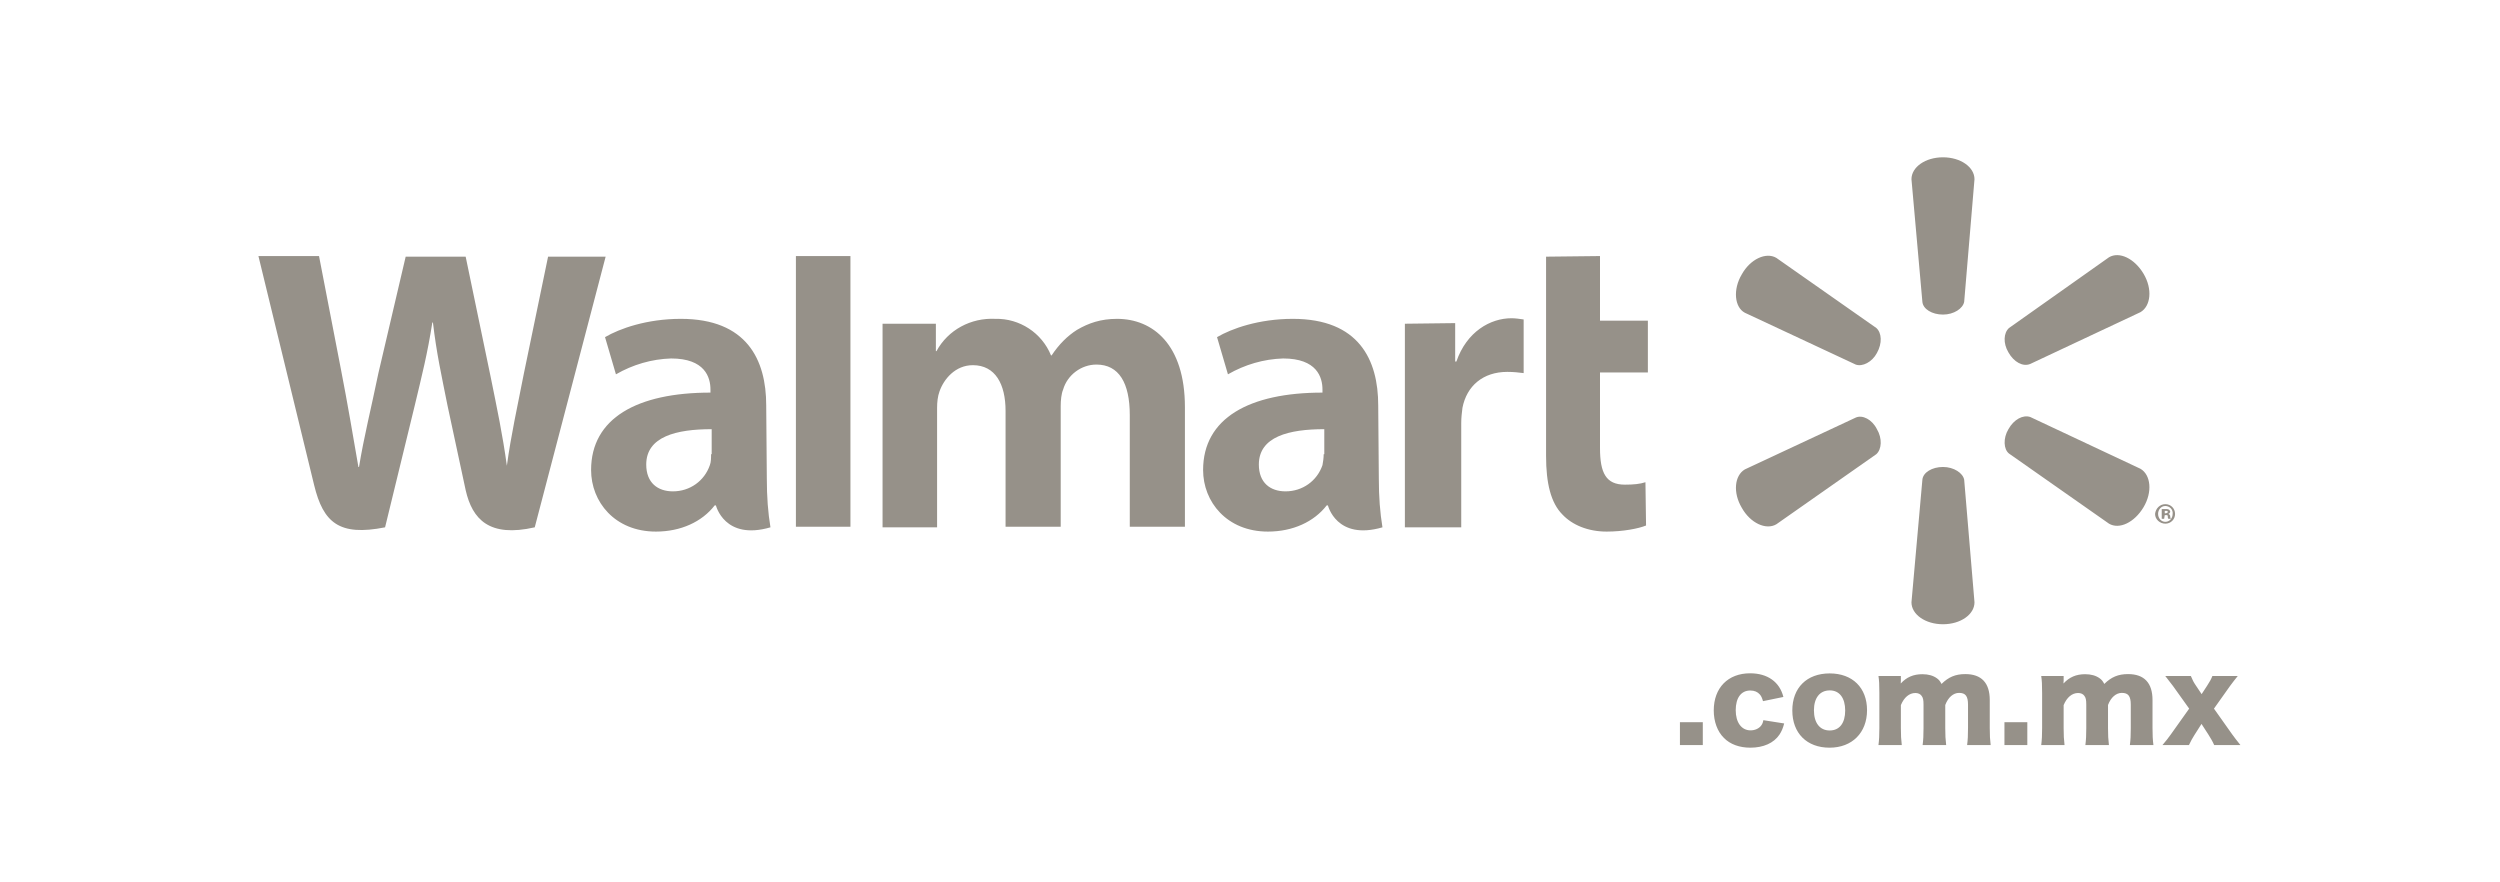
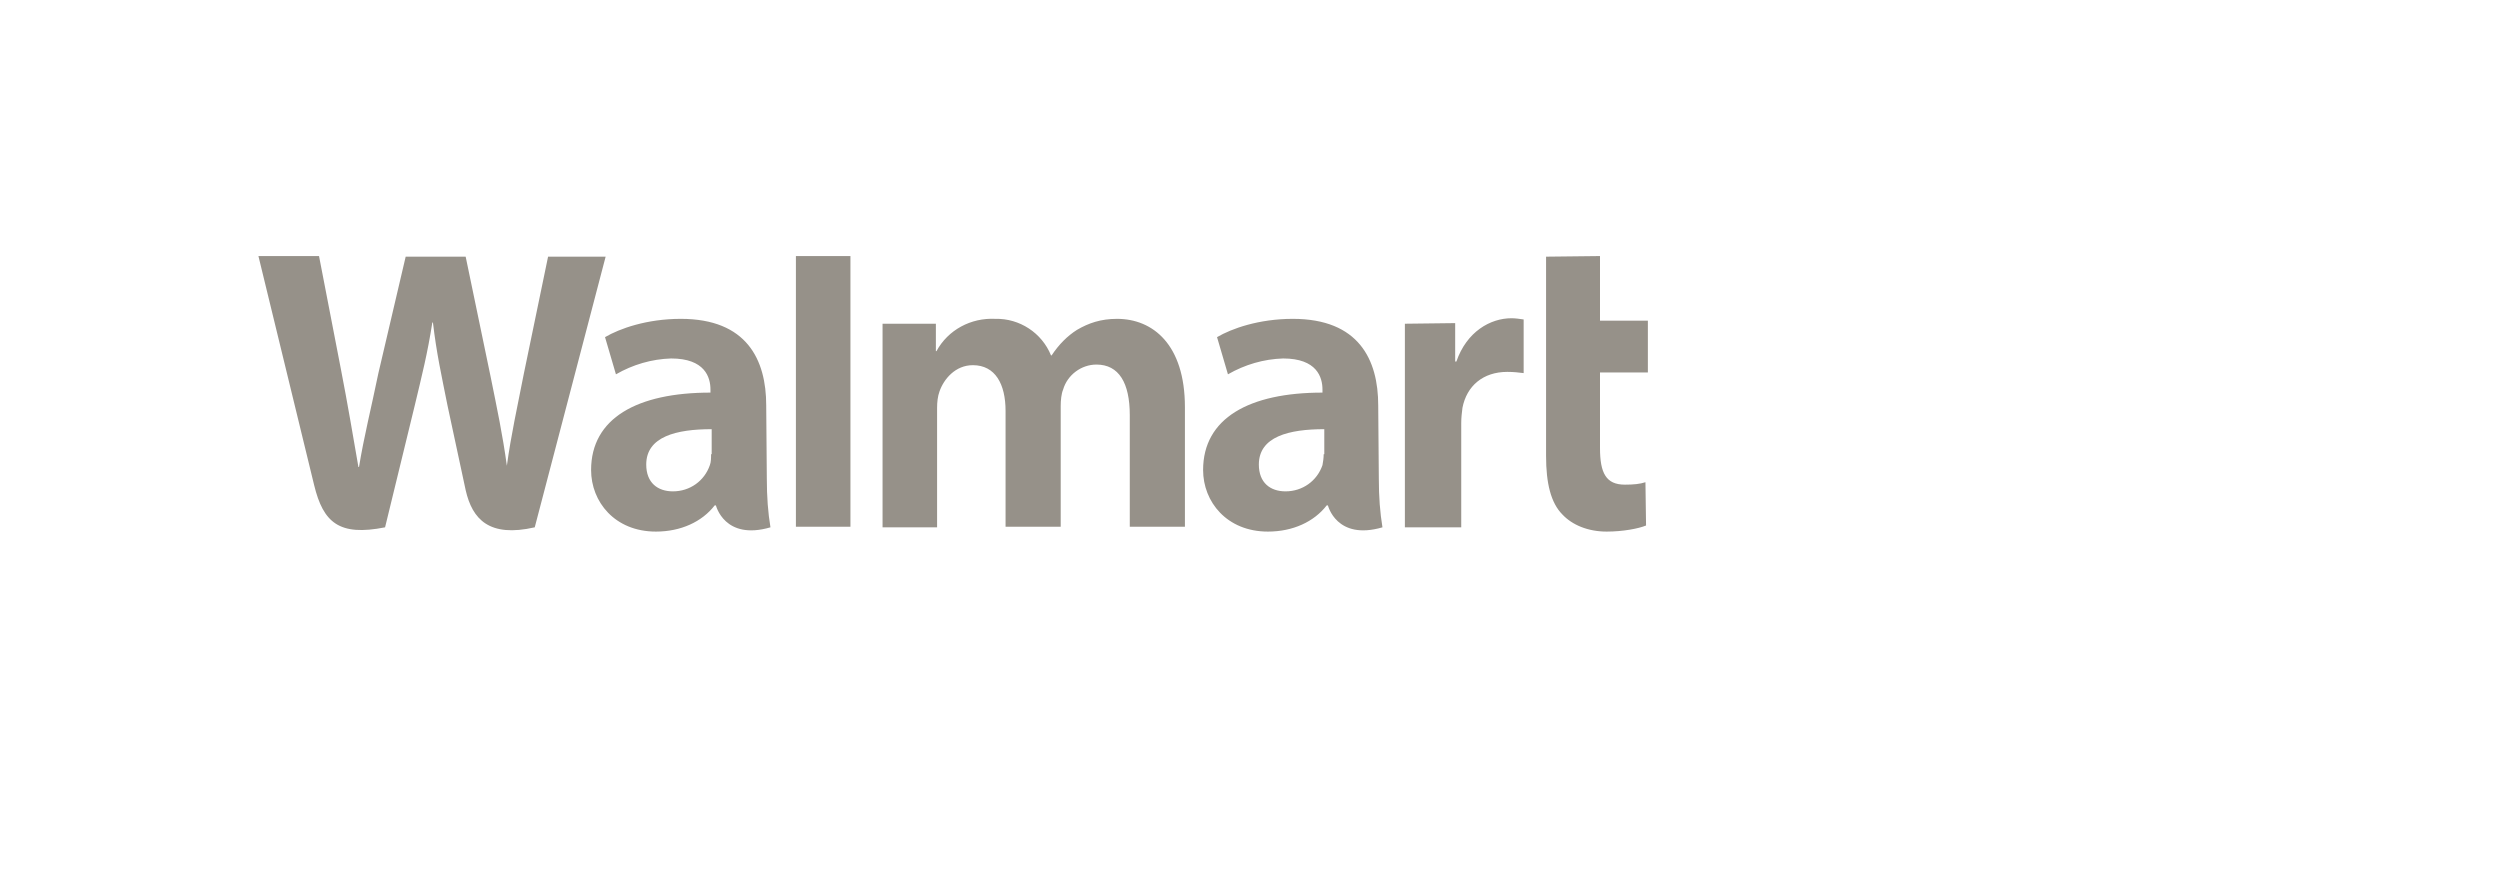
<svg xmlns="http://www.w3.org/2000/svg" width="445" height="157" viewBox="0 0 445 157" fill="none">
  <g clip-path="url(#clip0_8766_456)">
    <path fill-rule="evenodd" clip-rule="evenodd" d="M235.616 80.843C235.616 81.494 235.508 82.254 235.4 82.796C234.43 85.617 231.841 87.462 228.821 87.462C226.125 87.462 224.075 85.943 224.075 82.688C224.075 77.696 229.468 76.394 235.724 76.394V80.843H235.616ZM245.323 72.162C245.323 64.024 241.872 56.755 230.115 56.755C224.075 56.755 219.222 58.491 216.633 60.01L218.574 66.629C221.594 64.892 224.938 63.916 228.39 63.807C234.43 63.807 235.4 67.171 235.4 69.341V69.884C222.35 69.884 214.152 74.441 214.152 83.664C214.152 89.307 218.359 94.623 225.693 94.623C230.115 94.623 233.89 92.887 236.155 89.958H236.371C236.371 89.958 237.881 96.251 246.078 93.864C245.647 91.26 245.431 88.439 245.431 85.183L245.323 72.162ZM46 45.578L55.923 86.377C57.541 92.996 60.345 95.492 68.543 93.864L73.828 72.162C75.122 66.737 76.093 62.939 76.956 57.406H77.063C77.711 62.939 78.573 66.737 79.652 72.162L82.888 87.245C84.074 92.453 87.094 95.709 95.184 93.864L107.803 45.687H97.557L93.242 66.52C92.056 72.597 90.977 77.371 90.222 82.905C89.467 77.371 88.496 72.814 87.31 66.954L82.888 45.687H72.21L67.356 66.412C66.062 72.705 64.767 77.805 63.905 83.122H63.797C62.934 78.13 61.855 71.728 60.669 65.652L56.786 45.578H46ZM126.571 80.843C126.571 81.494 126.571 82.254 126.355 82.796C125.384 85.617 122.796 87.462 119.776 87.462C117.079 87.462 115.03 85.943 115.03 82.688C115.03 77.696 120.423 76.394 126.679 76.394V80.843H126.571ZM136.386 72.162C136.386 64.024 132.934 56.755 121.178 56.755C115.138 56.755 110.284 58.491 107.695 60.01L109.637 66.629C112.657 64.892 116.001 63.916 119.452 63.807C125.492 63.807 126.463 67.171 126.463 69.341V69.884C113.412 69.884 105.215 74.441 105.215 83.664C105.215 89.307 109.421 94.623 116.756 94.623C121.178 94.623 124.953 92.887 127.218 89.958H127.434C127.434 89.958 128.944 96.251 137.141 93.864C136.709 91.26 136.494 88.439 136.494 85.183L136.386 72.162ZM151.378 83.556V45.578H141.671V93.755H151.378V83.556ZM275.2 45.687V81.168C275.2 86.051 276.063 89.524 278.113 91.585C279.838 93.43 282.643 94.623 285.986 94.623C288.899 94.623 291.703 94.081 292.997 93.538L292.889 85.834C291.919 86.16 290.732 86.268 289.222 86.268C285.878 86.268 284.8 84.207 284.8 79.758V66.303H293.321V57.08H284.8V45.578L275.2 45.687ZM250.069 57.623V93.864H260.1V75.309C260.1 74.333 260.208 73.465 260.316 72.597C261.071 68.69 263.983 66.195 268.297 66.195C269.484 66.195 270.239 66.303 271.21 66.412V56.863C270.455 56.755 269.7 56.646 269.052 56.646C265.277 56.646 261.071 59.033 259.237 64.35H259.022V57.514L250.069 57.623ZM157.095 57.623V93.864H166.802V72.597C166.802 71.62 166.91 70.535 167.234 69.667C167.989 67.497 170.038 65.001 173.166 65.001C177.157 65.001 178.99 68.365 178.99 73.139V93.755H188.805V72.271C188.805 71.294 188.913 70.101 189.237 69.341C189.992 66.737 192.473 64.892 195.169 64.892C199.16 64.892 201.101 68.148 201.101 73.899V93.755H210.916V72.488C210.916 61.312 205.2 56.755 198.836 56.755C195.924 56.755 193.767 57.514 191.718 58.708C189.992 59.793 188.482 61.312 187.187 63.265H187.08C185.462 59.25 181.471 56.646 177.157 56.755C172.842 56.537 168.744 58.708 166.694 62.505H166.586V57.623H157.095Z" fill="#969189" />
-     <path fill-rule="evenodd" clip-rule="evenodd" d="M345.85 55.995C347.792 55.995 349.409 54.91 349.625 53.716L351.459 31.906C351.459 29.736 348.978 28 345.85 28C342.722 28 340.241 29.736 340.241 31.906L342.183 53.716C342.291 55.018 343.909 55.995 345.85 55.995ZM334.093 62.831C335.064 61.095 334.956 59.25 333.986 58.382L316.189 45.904C314.355 44.819 311.551 46.121 310.041 48.833C308.423 51.546 308.747 54.693 310.58 55.669L330.318 64.892C331.505 65.326 333.231 64.458 334.093 62.831ZM357.499 62.722C358.47 64.458 360.087 65.326 361.382 64.784L381.012 55.561C382.846 54.476 383.169 51.438 381.551 48.725C379.934 46.012 377.237 44.71 375.403 45.795L357.607 58.382C356.636 59.25 356.528 61.095 357.499 62.722ZM345.85 83.121C347.792 83.121 349.409 84.207 349.625 85.4L351.459 107.21C351.459 109.38 348.978 111.116 345.85 111.116C342.722 111.116 340.241 109.38 340.241 107.21L342.183 85.4C342.291 84.098 343.909 83.121 345.85 83.121ZM357.499 76.394C358.47 74.658 360.087 73.79 361.382 74.224L381.012 83.447C382.846 84.532 383.169 87.57 381.551 90.283C379.934 92.996 377.237 94.298 375.403 93.213L357.607 80.734C356.636 79.975 356.528 78.022 357.499 76.394ZM334.093 76.394C335.064 78.022 334.956 79.975 333.986 80.843L316.189 93.321C314.355 94.406 311.551 93.104 310.041 90.391C308.423 87.679 308.747 84.641 310.58 83.556L330.318 74.332C331.505 73.79 333.231 74.658 334.093 76.394ZM385.219 91.368H385.434C385.65 91.368 385.866 91.26 385.866 91.151C385.866 90.934 385.758 90.934 385.542 90.934H385.326V91.368H385.219V91.368ZM385.219 92.345H384.787V90.609H385.434C385.758 90.609 385.866 90.609 386.081 90.717C386.189 90.826 386.297 90.934 386.297 91.043C386.297 91.26 386.189 91.368 385.974 91.477C386.189 91.585 386.297 91.694 386.297 91.911C386.297 92.236 386.405 92.236 386.405 92.345H385.974C385.866 92.236 385.866 92.128 385.866 91.911C385.866 91.694 385.758 91.694 385.542 91.694H385.326L385.219 92.345ZM385.434 90.066C384.679 90.066 384.14 90.717 384.14 91.477C384.14 92.236 384.679 92.887 385.434 92.887C386.189 92.887 386.729 92.236 386.729 91.477C386.836 90.717 386.189 90.066 385.434 90.066ZM385.434 89.74C386.405 89.74 387.16 90.5 387.16 91.477C387.16 92.453 386.405 93.213 385.434 93.213C384.464 93.213 383.601 92.453 383.601 91.477C383.709 90.5 384.464 89.74 385.434 89.74Z" fill="#969189" />
  </g>
-   <path d="M299.028 128.554H303.099V132.625H299.028V128.554ZM317.443 124.059L313.815 124.805C313.634 124.2 313.513 123.918 313.251 123.616C312.848 123.152 312.284 122.911 311.558 122.911C309.926 122.911 308.958 124.2 308.958 126.417C308.958 128.594 309.986 130.005 311.598 130.005C312.384 130.005 313.11 129.682 313.513 129.118C313.694 128.856 313.795 128.654 313.876 128.191L317.584 128.775C317.362 129.642 317.121 130.186 316.738 130.771C315.73 132.262 313.896 133.088 311.558 133.088C309.623 133.088 307.971 132.484 306.862 131.355C305.693 130.206 305.048 128.433 305.048 126.458C305.048 122.427 307.588 119.847 311.518 119.847C314.622 119.847 316.778 121.379 317.443 124.059ZM325.662 133.088C321.611 133.088 319.032 130.509 319.032 126.458C319.032 122.427 321.611 119.867 325.683 119.867C329.754 119.867 332.333 122.427 332.333 126.417C332.333 130.428 329.673 133.088 325.662 133.088ZM325.703 122.89C323.929 122.89 322.881 124.221 322.881 126.438C322.881 128.675 323.929 130.025 325.683 130.025C327.436 130.025 328.444 128.715 328.444 126.478C328.444 124.221 327.416 122.89 325.703 122.89ZM338.517 132.625H334.366C334.487 131.698 334.527 130.851 334.527 129.582V123.374C334.527 121.842 334.487 121.117 334.366 120.331H338.356V121.177C338.356 121.258 338.356 121.258 338.336 121.46C338.336 121.46 338.336 121.5 338.336 121.56C338.336 121.58 338.336 121.621 338.336 121.661C339.364 120.532 340.593 120.008 342.185 120.008C343.233 120.008 344.1 120.25 344.765 120.734C345.128 120.996 345.329 121.238 345.591 121.742C346.841 120.512 348.07 119.988 349.824 119.988C352.706 119.988 354.177 121.56 354.177 124.604V129.602C354.177 130.851 354.217 131.678 354.338 132.625H350.146C350.267 131.678 350.307 130.952 350.307 129.582V125.43C350.307 123.918 349.864 123.334 348.715 123.334C347.687 123.334 346.76 124.14 346.256 125.49V129.602C346.256 130.811 346.297 131.657 346.418 132.625H342.226C342.347 131.718 342.387 130.871 342.387 129.582V125.43C342.387 124.583 342.306 124.2 342.044 123.858C341.823 123.535 341.42 123.354 340.936 123.354C339.848 123.354 338.92 124.14 338.356 125.51V129.582C338.356 130.851 338.396 131.637 338.517 132.625ZM356.791 128.554H360.863V132.625H356.791V128.554ZM367.488 132.625H363.336C363.457 131.698 363.497 130.851 363.497 129.582V123.374C363.497 121.842 363.457 121.117 363.336 120.331H367.327V121.177C367.327 121.258 367.327 121.258 367.306 121.46C367.306 121.46 367.306 121.5 367.306 121.56C367.306 121.58 367.306 121.621 367.306 121.661C368.334 120.532 369.564 120.008 371.156 120.008C372.204 120.008 373.07 120.25 373.735 120.734C374.098 120.996 374.3 121.238 374.562 121.742C375.811 120.512 377.041 119.988 378.794 119.988C381.676 119.988 383.147 121.56 383.147 124.604V129.602C383.147 130.851 383.188 131.678 383.309 132.625H379.117C379.237 131.678 379.278 130.952 379.278 129.582V125.43C379.278 123.918 378.834 123.334 377.686 123.334C376.658 123.334 375.731 124.14 375.227 125.49V129.602C375.227 130.811 375.267 131.657 375.388 132.625H371.196C371.317 131.718 371.357 130.871 371.357 129.582V125.43C371.357 124.583 371.277 124.2 371.015 123.858C370.793 123.535 370.39 123.354 369.906 123.354C368.818 123.354 367.891 124.14 367.327 125.51V129.582C367.327 130.851 367.367 131.637 367.488 132.625ZM398.801 132.625H394.126C393.864 132.02 393.481 131.355 393.118 130.791L391.868 128.856L390.599 130.851C390.276 131.335 389.934 131.98 389.631 132.625H384.915C385.439 132.02 386.024 131.274 386.407 130.73L389.672 126.135L386.79 122.104C386.689 121.963 386.225 121.359 385.419 120.331H389.974C390.296 121.117 390.458 121.419 390.881 122.044L391.889 123.556L392.876 122.044C393.319 121.379 393.602 120.855 393.803 120.331H398.318C397.915 120.815 397.29 121.641 396.947 122.104L394.085 126.135L397.31 130.69C397.713 131.254 398.136 131.798 398.801 132.625Z" fill="#969189" />
  <defs>
    <clipPath id="clip0_8766_456">
      <rect width="341.266" height="83.116" fill="white" transform="translate(46 28)" />
    </clipPath>
  </defs>
</svg>